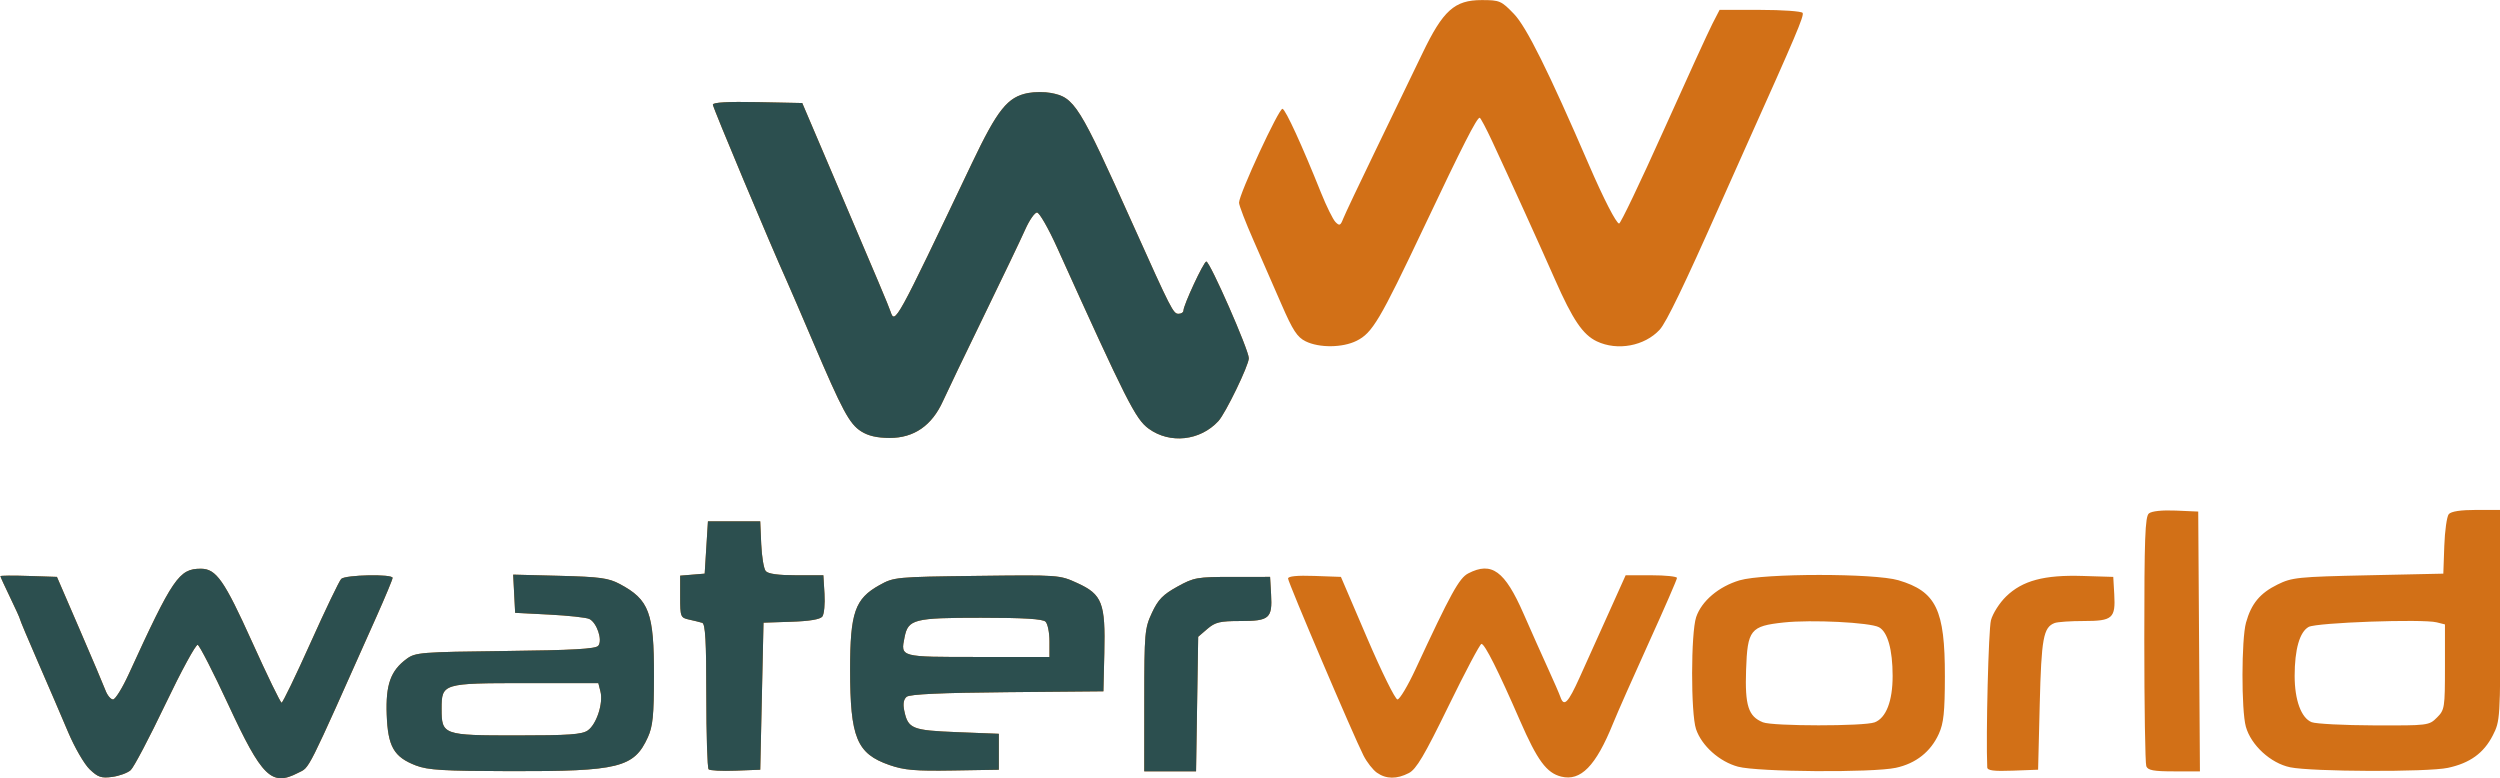
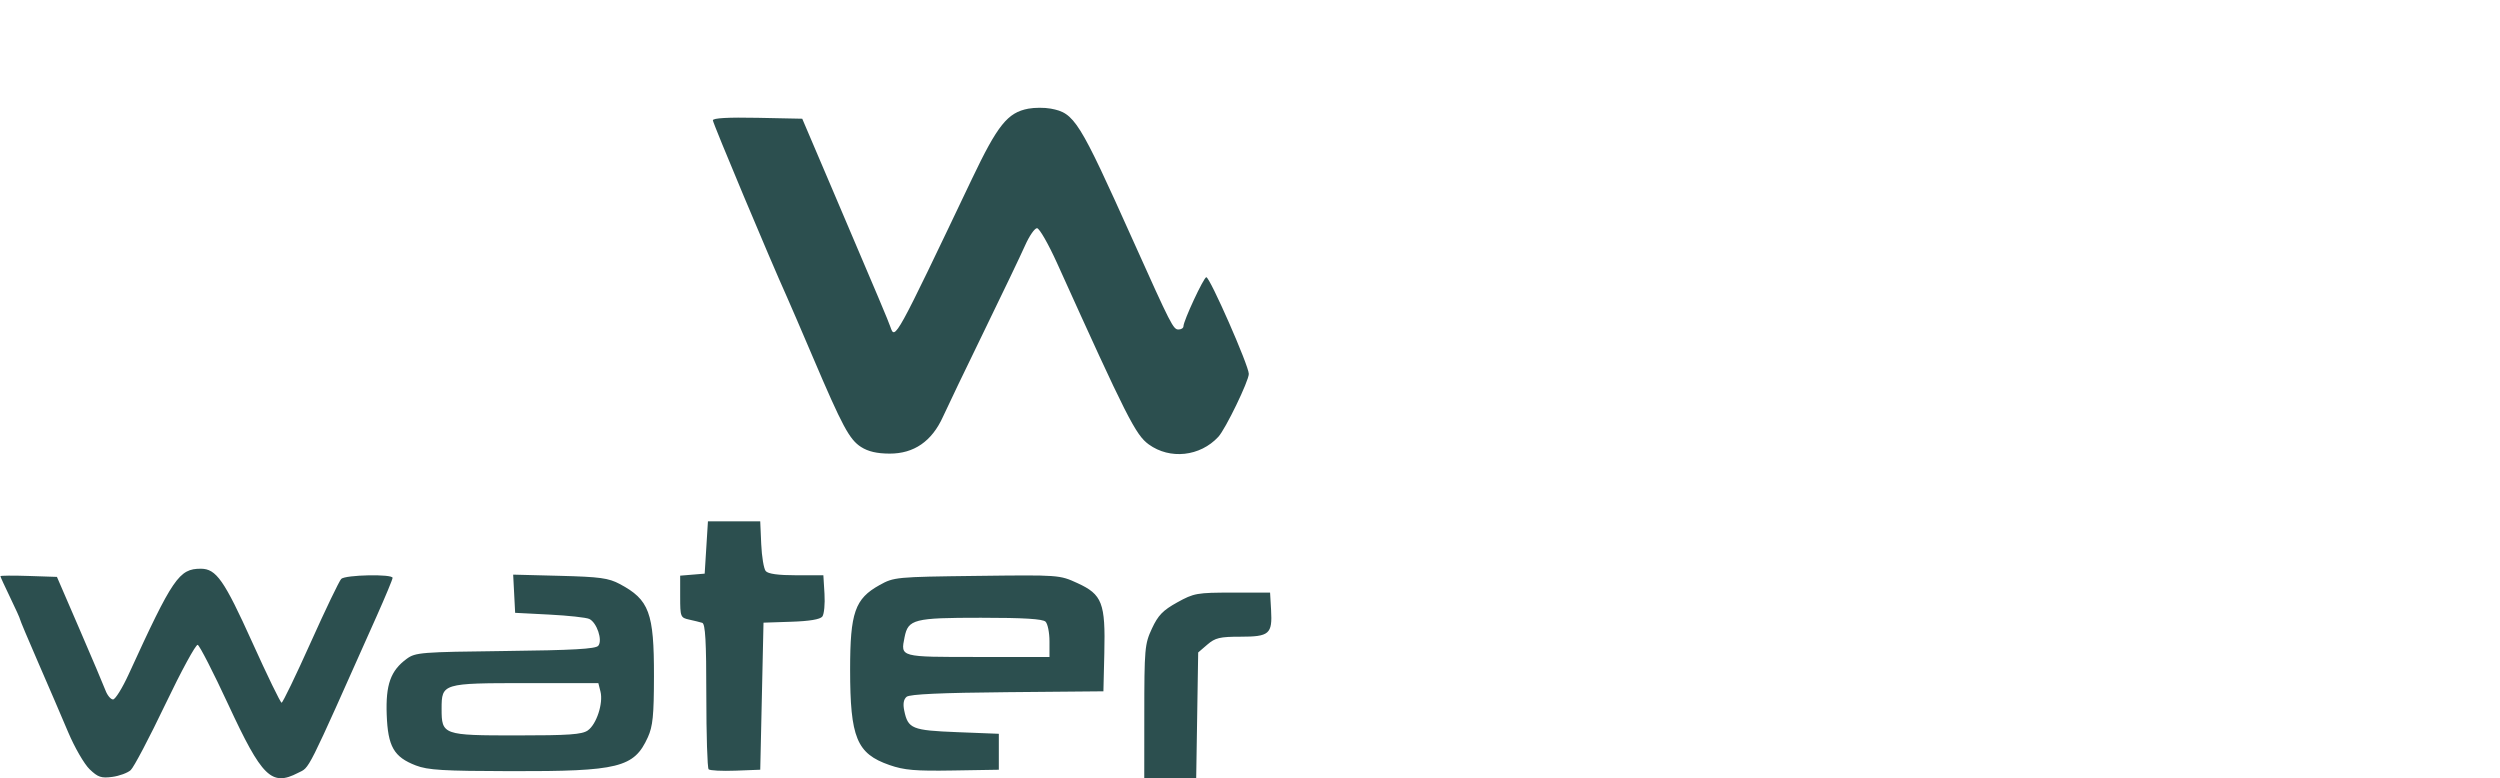
<svg xmlns="http://www.w3.org/2000/svg" xmlns:ns1="http://www.inkscape.org/namespaces/inkscape" xmlns:ns2="http://sodipodi.sourceforge.net/DTD/sodipodi-0.dtd" width="771.091" height="240" viewBox="0 0 204.018 63.5" version="1.1" id="svg1" xml:space="preserve" ns1:version="1.3.2 (091e20e, 2023-11-25, custom)" ns2:docname="automatic-save-0-2024_05_29_09_18_06-23532-1.svg">
  <ns2:namedview id="namedview1" pagecolor="#ffffff" bordercolor="#eeeeee" borderopacity="1" ns1:showpageshadow="false" ns1:pageopacity="0" ns1:pagecheckerboard="true" ns1:deskcolor="#d1d1d1" ns1:document-units="px" labelstyle="default" ns1:zoom="0.1767767" ns1:cx="3275.3186" ns1:cy="3156.5247" ns1:window-width="1920" ns1:window-height="1009" ns1:window-x="1912" ns1:window-y="-8" ns1:window-maximized="1" ns1:current-layer="layer1" showguides="true" />
  <defs id="defs1" />
  <g ns1:label="Warstwa 1" ns1:groupmode="layer" id="layer1" transform="translate(-855.343,-848.604)">
    <g id="g38" transform="matrix(1.008,0,0,1.008,22.873,690.724)" ns1:export-filename="png\waterworld.png" ns1:export-xdpi="96" ns1:export-ydpi="96">
-       <path style="fill:#d27017" d="m 833.119,218.906 c -0.435,-0.417 -1.217,-1.769 -1.739,-3.006 -0.522,-1.237 -1.612,-3.771 -2.422,-5.63 -0.81,-1.86 -1.473,-3.435 -1.473,-3.502 0,-0.066 -0.357,-0.857 -0.794,-1.759 -0.437,-0.901 -0.794,-1.682 -0.794,-1.734 0,-0.053 1.03,-0.061 2.288,-0.019 l 2.288,0.076 1.829,4.233 c 1.006,2.328 1.952,4.561 2.103,4.961 0.151,0.4 0.425,0.728 0.609,0.728 0.184,0 0.757,-0.923 1.273,-2.051 3.568,-7.792 4.074,-8.533 5.833,-8.533 1.246,0 1.892,0.921 4.156,5.934 1.221,2.703 2.294,4.914 2.386,4.914 0.092,0 1.149,-2.189 2.35,-4.865 1.201,-2.676 2.316,-4.998 2.478,-5.159 0.332,-0.332 4.157,-0.409 4.157,-0.084 0,0.116 -0.582,1.515 -1.293,3.109 -5.824,13.058 -5.378,12.17 -6.371,12.684 -2.137,1.105 -2.907,0.35 -5.637,-5.534 -1.211,-2.609 -2.325,-4.786 -2.477,-4.836 -0.151,-0.05 -1.331,2.118 -2.622,4.819 -1.291,2.701 -2.551,5.096 -2.801,5.322 -0.25,0.226 -0.923,0.474 -1.495,0.55 -0.888,0.119 -1.158,0.028 -1.832,-0.618 z m 104.223,0.283 c -0.325,-0.228 -0.815,-0.853 -1.088,-1.389 -0.814,-1.6 -6.111,-14.025 -6.111,-14.336 0,-0.188 0.733,-0.26 2.14,-0.21 l 2.14,0.077 2.126,4.961 c 1.169,2.729 2.272,4.961 2.452,4.961 0.179,0 0.837,-1.101 1.462,-2.447 2.848,-6.132 3.533,-7.378 4.268,-7.758 1.896,-0.981 2.956,-0.209 4.474,3.255 0.623,1.422 1.514,3.418 1.98,4.437 0.466,1.019 0.919,2.06 1.007,2.315 0.287,0.832 0.618,0.495 1.559,-1.587 0.51,-1.128 1.556,-3.45 2.325,-5.159 l 1.398,-3.109 h 2.078 c 1.143,0 2.078,0.098 2.078,0.217 0,0.12 -1.024,2.471 -2.275,5.226 -1.251,2.754 -2.557,5.705 -2.902,6.558 -1.393,3.442 -2.618,4.696 -4.198,4.299 -1.185,-0.297 -1.931,-1.311 -3.332,-4.526 -1.759,-4.037 -2.854,-6.218 -3.123,-6.218 -0.116,0 -1.316,2.265 -2.667,5.033 -1.959,4.015 -2.608,5.112 -3.211,5.424 -0.974,0.504 -1.837,0.496 -2.579,-0.024 z m -77.816,-0.592 c -1.778,-0.686 -2.261,-1.528 -2.355,-4.106 -0.089,-2.438 0.315,-3.569 1.619,-4.526 0.705,-0.517 1.153,-0.553 7.987,-0.633 5.478,-0.064 7.309,-0.167 7.522,-0.424 0.368,-0.443 -0.115,-1.883 -0.729,-2.172 -0.244,-0.115 -1.695,-0.273 -3.223,-0.352 l -2.778,-0.143 -0.08,-1.546 -0.08,-1.546 3.784,0.097 c 3.236,0.083 3.938,0.179 4.843,0.661 2.391,1.273 2.78,2.32 2.772,7.468 -0.005,3.187 -0.092,4.052 -0.496,4.942 -1.116,2.457 -2.35,2.762 -11.087,2.743 -5.486,-0.012 -6.722,-0.086 -7.699,-0.463 z m 13.929,-2.839 c 0.703,-0.492 1.259,-2.2 1.022,-3.141 l -0.172,-0.685 h -5.861 c -6.756,0 -6.829,0.022 -6.829,2.071 0,2.127 0.101,2.163 6.068,2.163 4.241,0 5.298,-0.074 5.772,-0.406 z m 9.778,3.151 c -0.103,-0.103 -0.187,-2.79 -0.187,-5.972 0,-4.397 -0.079,-5.809 -0.331,-5.887 -0.182,-0.056 -0.658,-0.174 -1.058,-0.261 -0.702,-0.154 -0.728,-0.22 -0.728,-1.858 v -1.699 l 0.992,-0.082 0.992,-0.082 0.132,-2.117 0.132,-2.117 h 2.117 2.117 l 0.08,1.841 c 0.044,1.013 0.207,1.995 0.363,2.183 0.19,0.229 1.007,0.342 2.476,0.342 h 2.192 l 0.091,1.496 c 0.05,0.823 -0.028,1.653 -0.174,1.845 -0.174,0.229 -1.037,0.374 -2.514,0.422 l -2.249,0.074 -0.132,5.953 -0.132,5.953 -1.996,0.076 c -1.098,0.042 -2.08,-0.008 -2.183,-0.11 z m 14.634,-0.348 c -2.647,-0.92 -3.179,-2.213 -3.179,-7.728 0,-4.615 0.389,-5.731 2.381,-6.838 1.169,-0.649 1.313,-0.663 7.878,-0.744 6.67,-0.083 6.691,-0.081 8.145,0.585 2.006,0.918 2.273,1.613 2.176,5.661 l -0.074,3.098 -7.783,0.07 c -5.357,0.048 -7.897,0.165 -8.148,0.373 -0.245,0.203 -0.309,0.572 -0.194,1.12 0.307,1.471 0.622,1.599 4.293,1.744 l 3.365,0.132 v 1.455 1.455 l -3.704,0.061 c -3.07,0.051 -3.953,-0.025 -5.155,-0.443 z m 12.961,-10.016 c 0,-0.699 -0.143,-1.413 -0.318,-1.587 -0.224,-0.224 -1.763,-0.318 -5.233,-0.318 -5.427,0 -5.89,0.118 -6.181,1.575 -0.325,1.625 -0.417,1.6 5.939,1.6 h 5.793 z m 7.676,4.776 c 0.002,-5.469 0.033,-5.821 0.619,-7.079 0.5,-1.074 0.887,-1.473 2.048,-2.116 1.356,-0.75 1.591,-0.792 4.474,-0.793 l 3.043,-8.3e-4 0.081,1.411 c 0.111,1.945 -0.137,2.161 -2.48,2.161 -1.666,0 -2.041,0.089 -2.68,0.638 l -0.742,0.638 -0.086,5.447 -0.086,5.447 h -2.097 -2.097 z m 48.07,5.377 c -1.506,-0.405 -2.947,-1.694 -3.402,-3.043 -0.428,-1.269 -0.42,-7.788 0.011,-9.068 0.438,-1.3 1.828,-2.477 3.517,-2.978 1.941,-0.576 10.924,-0.58 12.86,-0.005 3.057,0.908 3.768,2.379 3.759,7.78 -0.005,2.91 -0.098,3.794 -0.492,4.66 -0.657,1.447 -1.862,2.397 -3.477,2.744 -1.892,0.406 -11.176,0.341 -12.776,-0.09 z m 11.057,-3.589 c 0.93,-0.353 1.46,-1.722 1.458,-3.764 -0.002,-2.132 -0.404,-3.562 -1.108,-3.939 -0.727,-0.389 -5.457,-0.625 -7.705,-0.384 -2.706,0.29 -2.94,0.585 -3.051,3.836 -0.099,2.899 0.181,3.77 1.363,4.246 0.803,0.323 8.194,0.327 9.042,0.004 z m 9.118,3.647 c -0.114,-2.592 0.102,-11.168 0.3,-11.914 0.144,-0.544 0.696,-1.41 1.226,-1.925 1.325,-1.287 3.082,-1.758 6.199,-1.661 l 2.477,0.076 0.081,1.411 c 0.111,1.944 -0.137,2.161 -2.473,2.161 -1.062,0 -2.122,0.073 -2.356,0.163 -0.91,0.349 -1.071,1.23 -1.205,6.583 l -0.132,5.292 -2.051,0.077 c -1.534,0.058 -2.054,-0.009 -2.066,-0.265 z m 12.876,-0.099 c -0.088,-0.23 -0.161,-4.859 -0.161,-10.286 0,-8.169 0.064,-9.921 0.373,-10.177 0.228,-0.189 1.076,-0.279 2.183,-0.231 l 1.81,0.079 0.069,10.517 0.069,10.517 h -2.091 c -1.663,0 -2.124,-0.086 -2.252,-0.419 z m 11.644,0.088 c -1.574,-0.327 -3.168,-1.79 -3.584,-3.29 -0.369,-1.329 -0.36,-7.071 0.013,-8.418 0.425,-1.535 1.129,-2.386 2.55,-3.086 1.175,-0.579 1.642,-0.626 7.34,-0.75 l 6.085,-0.132 0.078,-2.236 c 0.043,-1.23 0.206,-2.391 0.363,-2.58 0.187,-0.225 0.959,-0.344 2.237,-0.344 h 1.952 l -0.01,8.533 c -0.01,8.369 -0.019,8.556 -0.615,9.723 -0.731,1.433 -1.853,2.244 -3.634,2.626 -1.644,0.353 -11.022,0.318 -12.778,-0.046 z m 11.887,-4.023 c 0.623,-0.623 0.649,-0.789 0.649,-4.096 v -3.447 l -0.666,-0.167 c -1.152,-0.289 -9.729,0.017 -10.368,0.37 -0.73,0.403 -1.133,1.81 -1.135,3.963 0,1.96 0.53,3.41 1.376,3.749 0.334,0.134 2.607,0.251 5.051,0.26 4.376,0.017 4.454,0.007 5.093,-0.633 z M 895.577,191.546 c -0.947,-0.607 -1.516,-1.667 -3.9,-7.263 -0.93,-2.183 -1.879,-4.385 -2.109,-4.895 -1.334,-2.95 -5.992,-14.057 -5.992,-14.29 0,-0.183 1.226,-0.252 3.618,-0.204 l 3.618,0.074 2.482,5.821 c 3.719,8.72 4.486,10.538 4.659,11.046 0.367,1.074 0.404,1.007 6.588,-11.973 2.09,-4.386 2.896,-5.392 4.575,-5.707 0.505,-0.095 1.323,-0.096 1.817,-0.004 1.93,0.362 2.28,0.922 6.629,10.606 3.134,6.977 3.286,7.276 3.713,7.276 0.22,0 0.4,-0.118 0.4,-0.262 0,-0.441 1.646,-3.971 1.851,-3.971 0.291,0 3.44,7.166 3.44,7.828 0,0.571 -1.888,4.47 -2.468,5.095 -1.476,1.594 -3.914,1.859 -5.634,0.612 -1.062,-0.77 -1.763,-2.154 -7.414,-14.66 -0.707,-1.564 -1.44,-2.844 -1.63,-2.844 -0.19,-3.6e-4 -0.623,0.624 -0.962,1.388 -0.339,0.764 -1.834,3.889 -3.323,6.945 -1.488,3.056 -2.988,6.179 -3.332,6.939 -0.897,1.982 -2.348,2.984 -4.315,2.978 -1.027,-0.003 -1.737,-0.168 -2.313,-0.537 z m 35.985,-7.288 c -0.677,-0.334 -1.036,-0.884 -1.942,-2.971 -0.611,-1.409 -1.637,-3.753 -2.279,-5.211 -0.642,-1.457 -1.167,-2.825 -1.167,-3.039 0,-0.686 3.247,-7.693 3.522,-7.601 0.262,0.087 1.573,2.947 3.121,6.808 0.438,1.091 0.963,2.154 1.167,2.361 0.32,0.325 0.405,0.289 0.62,-0.265 0.137,-0.353 1.345,-2.903 2.685,-5.668 1.34,-2.765 3.018,-6.238 3.729,-7.718 1.674,-3.486 2.602,-4.32 4.803,-4.32 1.458,0 1.586,0.055 2.614,1.124 1.016,1.058 2.795,4.639 6.078,12.237 1.169,2.706 2.192,4.698 2.43,4.732 0.115,0.017 1.731,-3.363 3.593,-7.51 1.861,-4.147 3.645,-8.047 3.964,-8.665 l 0.58,-1.124 h 3.286 c 1.807,0 3.354,0.11 3.437,0.244 0.136,0.22 -0.556,1.852 -4.548,10.736 -0.654,1.455 -1.638,3.658 -2.186,4.895 -2.825,6.371 -4.307,9.439 -4.837,10.014 -1.222,1.327 -3.424,1.737 -5.089,0.947 -1.134,-0.538 -1.951,-1.745 -3.39,-5.008 -1.256,-2.847 -3.632,-8.077 -5.078,-11.179 -0.492,-1.055 -0.95,-1.918 -1.017,-1.918 -0.233,0 -1.393,2.276 -4.513,8.864 -3.576,7.548 -4.171,8.552 -5.449,9.194 -1.134,0.569 -3.024,0.589 -4.133,0.042 z" id="path39" />
-       <path style="fill:#2c4f4f" d="m 833.119,218.906 c -0.435,-0.417 -1.217,-1.769 -1.739,-3.006 -0.522,-1.237 -1.612,-3.771 -2.422,-5.63 -0.81,-1.86 -1.473,-3.435 -1.473,-3.502 0,-0.066 -0.357,-0.857 -0.794,-1.759 -0.437,-0.901 -0.794,-1.682 -0.794,-1.734 0,-0.053 1.03,-0.061 2.288,-0.019 l 2.288,0.076 1.829,4.233 c 1.006,2.328 1.952,4.561 2.103,4.961 0.151,0.4 0.425,0.728 0.609,0.728 0.184,0 0.757,-0.923 1.273,-2.051 3.568,-7.792 4.074,-8.533 5.833,-8.533 1.246,0 1.892,0.921 4.156,5.934 1.221,2.703 2.294,4.914 2.386,4.914 0.092,0 1.149,-2.189 2.35,-4.865 1.201,-2.676 2.316,-4.998 2.478,-5.159 0.332,-0.332 4.157,-0.409 4.157,-0.084 0,0.116 -0.582,1.515 -1.293,3.109 -5.824,13.058 -5.378,12.17 -6.371,12.684 -2.137,1.105 -2.907,0.35 -5.637,-5.534 -1.211,-2.609 -2.325,-4.786 -2.477,-4.836 -0.151,-0.05 -1.331,2.118 -2.622,4.819 -1.291,2.701 -2.551,5.096 -2.801,5.322 -0.25,0.226 -0.923,0.474 -1.495,0.55 -0.888,0.119 -1.158,0.028 -1.832,-0.618 z m 26.407,-0.309 c -1.778,-0.686 -2.261,-1.528 -2.355,-4.106 -0.089,-2.438 0.315,-3.569 1.619,-4.526 0.705,-0.517 1.153,-0.553 7.987,-0.633 5.478,-0.064 7.309,-0.167 7.522,-0.424 0.368,-0.443 -0.115,-1.883 -0.729,-2.172 -0.244,-0.115 -1.695,-0.273 -3.223,-0.352 l -2.778,-0.143 -0.08,-1.546 -0.08,-1.546 3.784,0.097 c 3.236,0.083 3.938,0.179 4.843,0.661 2.391,1.273 2.78,2.32 2.772,7.468 -0.005,3.187 -0.092,4.052 -0.496,4.942 -1.116,2.457 -2.35,2.762 -11.087,2.743 -5.486,-0.012 -6.722,-0.086 -7.699,-0.463 z m 13.929,-2.839 c 0.703,-0.492 1.259,-2.2 1.022,-3.141 l -0.172,-0.685 h -5.861 c -6.756,0 -6.829,0.022 -6.829,2.071 0,2.127 0.101,2.163 6.068,2.163 4.241,0 5.298,-0.074 5.772,-0.406 z m 9.778,3.151 c -0.103,-0.103 -0.187,-2.79 -0.187,-5.972 0,-4.397 -0.079,-5.809 -0.331,-5.887 -0.182,-0.056 -0.658,-0.174 -1.058,-0.261 -0.702,-0.154 -0.728,-0.22 -0.728,-1.858 v -1.699 l 0.992,-0.082 0.992,-0.082 0.132,-2.117 0.132,-2.117 h 2.117 2.117 l 0.08,1.841 c 0.044,1.013 0.207,1.995 0.363,2.183 0.19,0.229 1.007,0.342 2.476,0.342 h 2.192 l 0.091,1.496 c 0.05,0.823 -0.028,1.653 -0.174,1.845 -0.174,0.229 -1.037,0.374 -2.514,0.422 l -2.249,0.074 -0.132,5.953 -0.132,5.953 -1.996,0.076 c -1.098,0.042 -2.08,-0.008 -2.183,-0.11 z m 14.634,-0.348 c -2.647,-0.92 -3.179,-2.213 -3.179,-7.728 0,-4.615 0.389,-5.731 2.381,-6.838 1.169,-0.649 1.313,-0.663 7.878,-0.744 6.67,-0.083 6.691,-0.081 8.145,0.585 2.006,0.918 2.273,1.613 2.176,5.661 l -0.074,3.098 -7.783,0.07 c -5.357,0.048 -7.897,0.165 -8.148,0.373 -0.245,0.203 -0.309,0.572 -0.194,1.12 0.307,1.471 0.622,1.599 4.293,1.744 l 3.365,0.132 v 1.455 1.455 l -3.704,0.061 c -3.07,0.051 -3.953,-0.025 -5.155,-0.443 z m 12.961,-10.016 c 0,-0.699 -0.143,-1.413 -0.318,-1.587 -0.224,-0.224 -1.763,-0.318 -5.233,-0.318 -5.427,0 -5.89,0.118 -6.181,1.575 -0.325,1.625 -0.417,1.6 5.939,1.6 h 5.793 z m 7.676,4.776 c 0.002,-5.469 0.033,-5.821 0.619,-7.079 0.5,-1.074 0.887,-1.473 2.048,-2.116 1.356,-0.75 1.591,-0.792 4.474,-0.793 l 3.043,-8.3e-4 0.081,1.411 c 0.111,1.945 -0.137,2.161 -2.48,2.161 -1.666,0 -2.041,0.089 -2.68,0.638 l -0.742,0.638 -0.086,5.447 -0.086,5.447 h -2.097 -2.097 z m -22.927,-21.775 c -0.947,-0.607 -1.516,-1.667 -3.9,-7.263 -0.93,-2.183 -1.879,-4.385 -2.109,-4.895 -1.334,-2.95 -5.992,-14.057 -5.992,-14.29 0,-0.183 1.226,-0.252 3.618,-0.204 l 3.618,0.074 2.482,5.821 c 3.719,8.72 4.486,10.538 4.659,11.046 0.367,1.074 0.404,1.007 6.588,-11.973 2.09,-4.386 2.896,-5.392 4.575,-5.707 0.505,-0.095 1.323,-0.096 1.817,-0.004 1.93,0.362 2.28,0.922 6.629,10.606 3.134,6.977 3.286,7.276 3.713,7.276 0.22,0 0.4,-0.118 0.4,-0.262 0,-0.441 1.646,-3.971 1.851,-3.971 0.291,0 3.44,7.166 3.44,7.828 0,0.571 -1.888,4.47 -2.468,5.095 -1.476,1.594 -3.914,1.859 -5.634,0.612 -1.062,-0.77 -1.763,-2.154 -7.414,-14.66 -0.707,-1.564 -1.44,-2.844 -1.63,-2.844 -0.19,-3.6e-4 -0.623,0.624 -0.962,1.388 -0.339,0.764 -1.834,3.889 -3.323,6.945 -1.488,3.056 -2.988,6.179 -3.332,6.939 -0.897,1.982 -2.348,2.984 -4.315,2.978 -1.027,-0.003 -1.737,-0.168 -2.313,-0.537 z" id="path38" />
+       <path style="fill:#2c4f4f" d="m 833.119,218.906 c -0.435,-0.417 -1.217,-1.769 -1.739,-3.006 -0.522,-1.237 -1.612,-3.771 -2.422,-5.63 -0.81,-1.86 -1.473,-3.435 -1.473,-3.502 0,-0.066 -0.357,-0.857 -0.794,-1.759 -0.437,-0.901 -0.794,-1.682 -0.794,-1.734 0,-0.053 1.03,-0.061 2.288,-0.019 l 2.288,0.076 1.829,4.233 c 1.006,2.328 1.952,4.561 2.103,4.961 0.151,0.4 0.425,0.728 0.609,0.728 0.184,0 0.757,-0.923 1.273,-2.051 3.568,-7.792 4.074,-8.533 5.833,-8.533 1.246,0 1.892,0.921 4.156,5.934 1.221,2.703 2.294,4.914 2.386,4.914 0.092,0 1.149,-2.189 2.35,-4.865 1.201,-2.676 2.316,-4.998 2.478,-5.159 0.332,-0.332 4.157,-0.409 4.157,-0.084 0,0.116 -0.582,1.515 -1.293,3.109 -5.824,13.058 -5.378,12.17 -6.371,12.684 -2.137,1.105 -2.907,0.35 -5.637,-5.534 -1.211,-2.609 -2.325,-4.786 -2.477,-4.836 -0.151,-0.05 -1.331,2.118 -2.622,4.819 -1.291,2.701 -2.551,5.096 -2.801,5.322 -0.25,0.226 -0.923,0.474 -1.495,0.55 -0.888,0.119 -1.158,0.028 -1.832,-0.618 z m 26.407,-0.309 c -1.778,-0.686 -2.261,-1.528 -2.355,-4.106 -0.089,-2.438 0.315,-3.569 1.619,-4.526 0.705,-0.517 1.153,-0.553 7.987,-0.633 5.478,-0.064 7.309,-0.167 7.522,-0.424 0.368,-0.443 -0.115,-1.883 -0.729,-2.172 -0.244,-0.115 -1.695,-0.273 -3.223,-0.352 l -2.778,-0.143 -0.08,-1.546 -0.08,-1.546 3.784,0.097 c 3.236,0.083 3.938,0.179 4.843,0.661 2.391,1.273 2.78,2.32 2.772,7.468 -0.005,3.187 -0.092,4.052 -0.496,4.942 -1.116,2.457 -2.35,2.762 -11.087,2.743 -5.486,-0.012 -6.722,-0.086 -7.699,-0.463 z m 13.929,-2.839 c 0.703,-0.492 1.259,-2.2 1.022,-3.141 l -0.172,-0.685 h -5.861 c -6.756,0 -6.829,0.022 -6.829,2.071 0,2.127 0.101,2.163 6.068,2.163 4.241,0 5.298,-0.074 5.772,-0.406 z m 9.778,3.151 c -0.103,-0.103 -0.187,-2.79 -0.187,-5.972 0,-4.397 -0.079,-5.809 -0.331,-5.887 -0.182,-0.056 -0.658,-0.174 -1.058,-0.261 -0.702,-0.154 -0.728,-0.22 -0.728,-1.858 v -1.699 l 0.992,-0.082 0.992,-0.082 0.132,-2.117 0.132,-2.117 h 2.117 2.117 l 0.08,1.841 c 0.044,1.013 0.207,1.995 0.363,2.183 0.19,0.229 1.007,0.342 2.476,0.342 h 2.192 l 0.091,1.496 c 0.05,0.823 -0.028,1.653 -0.174,1.845 -0.174,0.229 -1.037,0.374 -2.514,0.422 l -2.249,0.074 -0.132,5.953 -0.132,5.953 -1.996,0.076 c -1.098,0.042 -2.08,-0.008 -2.183,-0.11 z m 14.634,-0.348 c -2.647,-0.92 -3.179,-2.213 -3.179,-7.728 0,-4.615 0.389,-5.731 2.381,-6.838 1.169,-0.649 1.313,-0.663 7.878,-0.744 6.67,-0.083 6.691,-0.081 8.145,0.585 2.006,0.918 2.273,1.613 2.176,5.661 l -0.074,3.098 -7.783,0.07 c -5.357,0.048 -7.897,0.165 -8.148,0.373 -0.245,0.203 -0.309,0.572 -0.194,1.12 0.307,1.471 0.622,1.599 4.293,1.744 l 3.365,0.132 v 1.455 1.455 l -3.704,0.061 c -3.07,0.051 -3.953,-0.025 -5.155,-0.443 z m 12.961,-10.016 c 0,-0.699 -0.143,-1.413 -0.318,-1.587 -0.224,-0.224 -1.763,-0.318 -5.233,-0.318 -5.427,0 -5.89,0.118 -6.181,1.575 -0.325,1.625 -0.417,1.6 5.939,1.6 h 5.793 m 7.676,4.776 c 0.002,-5.469 0.033,-5.821 0.619,-7.079 0.5,-1.074 0.887,-1.473 2.048,-2.116 1.356,-0.75 1.591,-0.792 4.474,-0.793 l 3.043,-8.3e-4 0.081,1.411 c 0.111,1.945 -0.137,2.161 -2.48,2.161 -1.666,0 -2.041,0.089 -2.68,0.638 l -0.742,0.638 -0.086,5.447 -0.086,5.447 h -2.097 -2.097 z m -22.927,-21.775 c -0.947,-0.607 -1.516,-1.667 -3.9,-7.263 -0.93,-2.183 -1.879,-4.385 -2.109,-4.895 -1.334,-2.95 -5.992,-14.057 -5.992,-14.29 0,-0.183 1.226,-0.252 3.618,-0.204 l 3.618,0.074 2.482,5.821 c 3.719,8.72 4.486,10.538 4.659,11.046 0.367,1.074 0.404,1.007 6.588,-11.973 2.09,-4.386 2.896,-5.392 4.575,-5.707 0.505,-0.095 1.323,-0.096 1.817,-0.004 1.93,0.362 2.28,0.922 6.629,10.606 3.134,6.977 3.286,7.276 3.713,7.276 0.22,0 0.4,-0.118 0.4,-0.262 0,-0.441 1.646,-3.971 1.851,-3.971 0.291,0 3.44,7.166 3.44,7.828 0,0.571 -1.888,4.47 -2.468,5.095 -1.476,1.594 -3.914,1.859 -5.634,0.612 -1.062,-0.77 -1.763,-2.154 -7.414,-14.66 -0.707,-1.564 -1.44,-2.844 -1.63,-2.844 -0.19,-3.6e-4 -0.623,0.624 -0.962,1.388 -0.339,0.764 -1.834,3.889 -3.323,6.945 -1.488,3.056 -2.988,6.179 -3.332,6.939 -0.897,1.982 -2.348,2.984 -4.315,2.978 -1.027,-0.003 -1.737,-0.168 -2.313,-0.537 z" id="path38" />
    </g>
  </g>
  <style type="text/css" id="style1">
	.st0{fill-rule:evenodd;clip-rule:evenodd;fill:#DD0029;}
</style>
  <style type="text/css" id="style1-7">
	.st0{fill-rule:evenodd;clip-rule:evenodd;fill:#DD0029;}
</style>
  <style type="text/css" id="style1-9">
	.st0{fill:#5AA5E1;}
</style>
  <style type="text/css" id="style1-0">
	.st0{fill-rule:evenodd;clip-rule:evenodd;fill:#DD0029;}
</style>
  <style type="text/css" id="style1-3">
	.st0{fill:#5AA5E1;}
</style>
  <style type="text/css" id="style1-02">
	.st0{fill-rule:evenodd;clip-rule:evenodd;fill:#DD0029;}
</style>
  <style type="text/css" id="style1-5">
	.st0{fill:#5AA5E1;}
</style>
  <style type="text/css" id="style1-09">
	.st0{fill:#231815;}
	.st1{fill-rule:evenodd;clip-rule:evenodd;fill:#231815;}
</style>
  <style type="text/css" id="style1-6">
	.st0{fill:#FFDF00;}
</style>
  <style type="text/css" id="style1-8">
	.st0{fill:#07328F;}
</style>
  <style type="text/css" id="style1-2">
	.st0{fill:#231815;}
	.st1{fill:#DE1514;}
</style>
</svg>